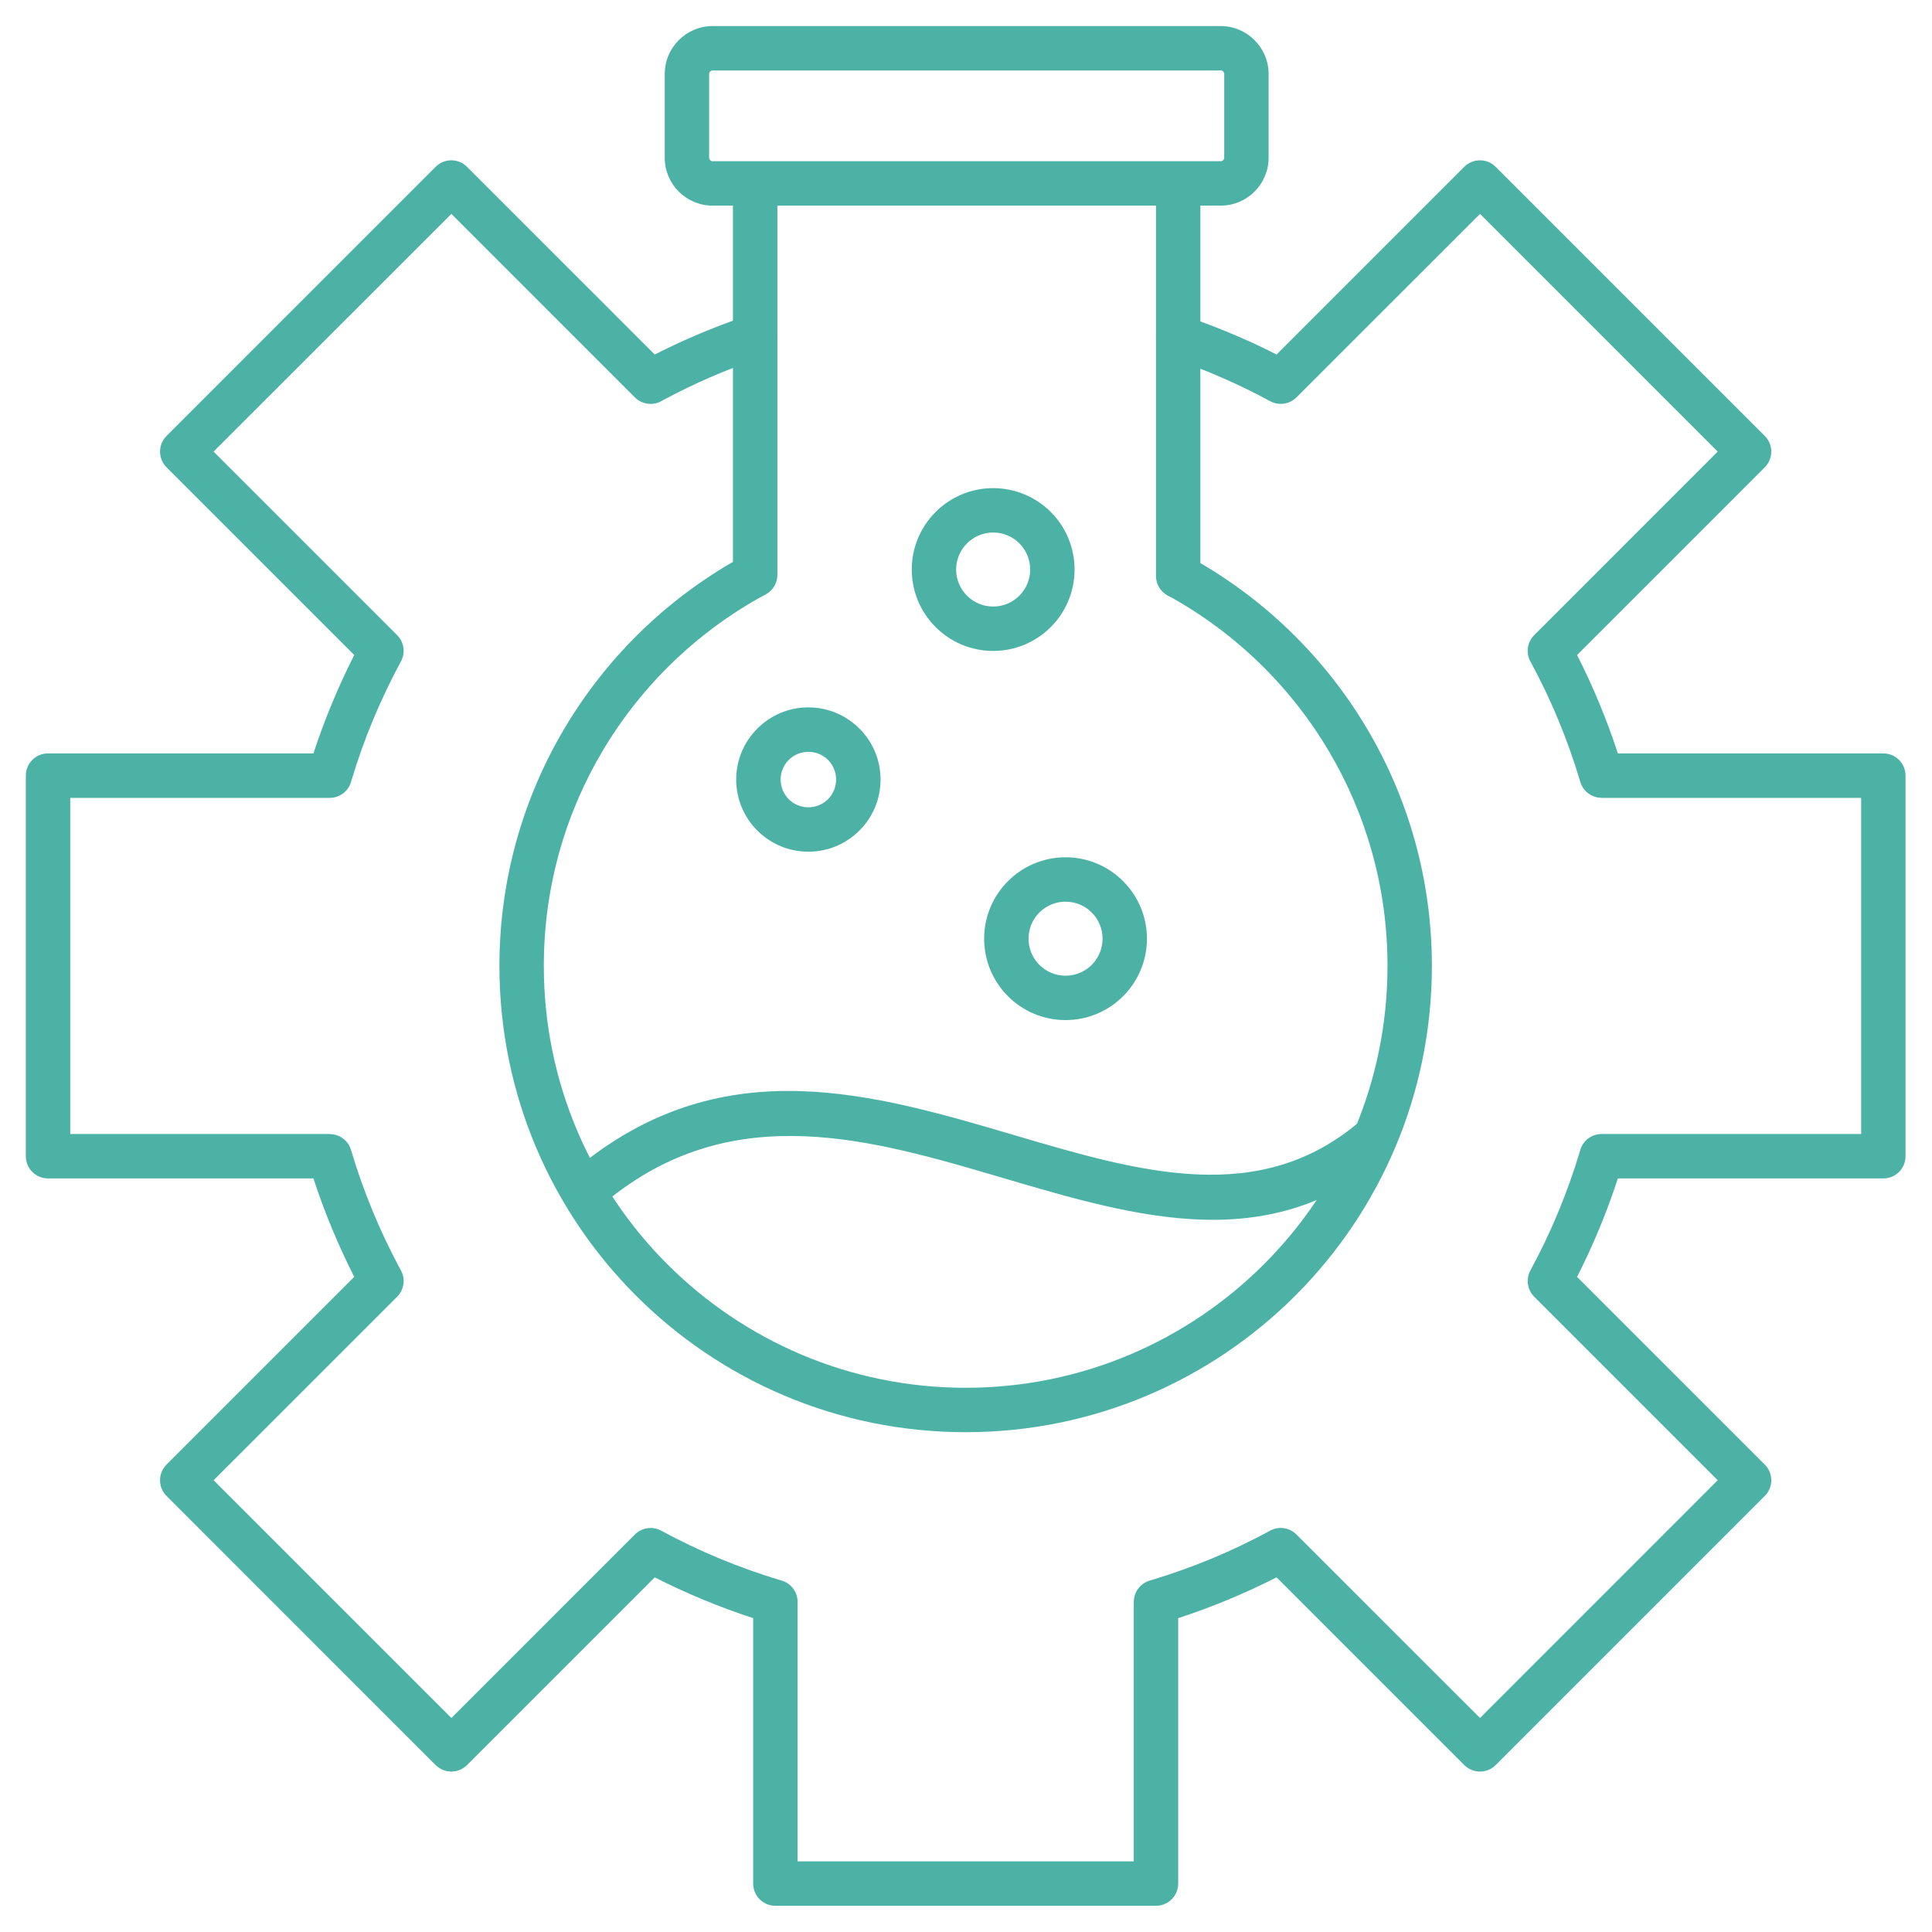
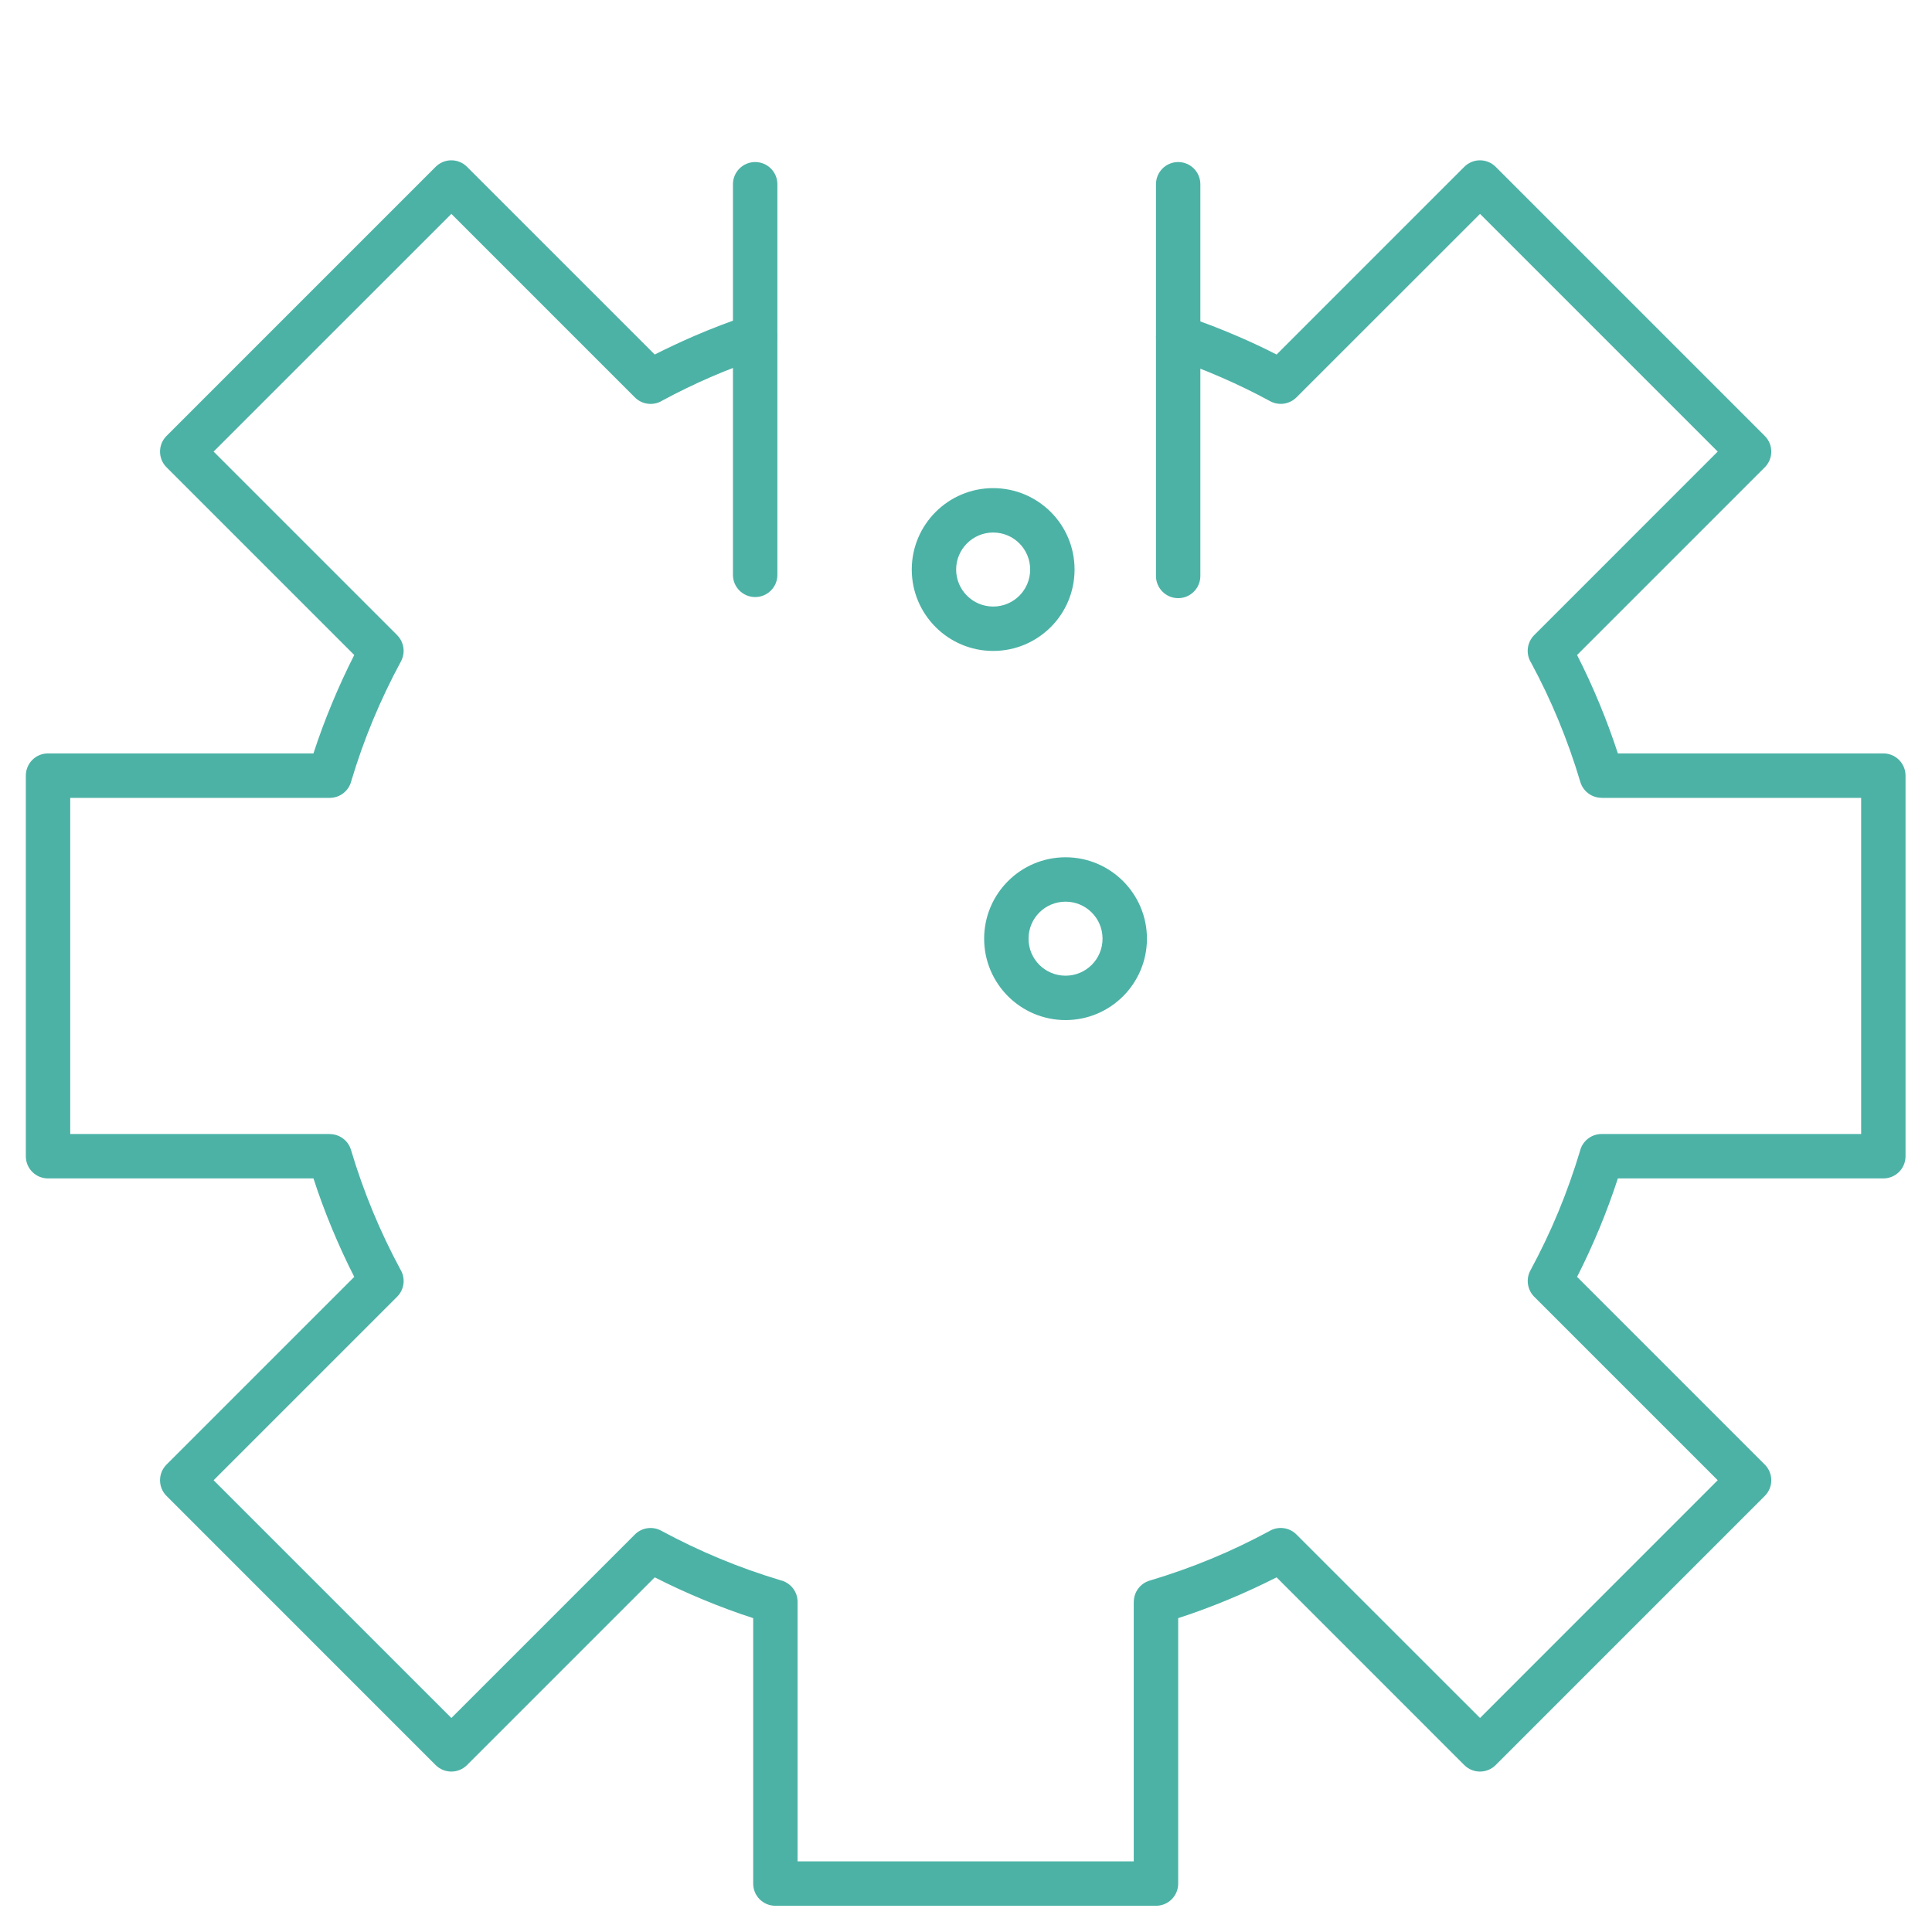
<svg xmlns="http://www.w3.org/2000/svg" xmlns:ns1="http://www.serif.com/" width="100%" height="100%" viewBox="0 0 64 64" version="1.1" xml:space="preserve" style="fill-rule:evenodd;clip-rule:evenodd;stroke-linejoin:round;stroke-miterlimit:2;">
-   <rect id="Tavola-da-disegno1" ns1:id="Tavola da disegno1" x="0" y="0" width="64" height="64" style="fill:none;" />
  <g id="Tavola-da-disegno11" ns1:id="Tavola da disegno1">
    <rect x="0" y="0" width="64" height="64" style="fill:none;" />
    <g transform="matrix(0.068,0,0,0.068,-169.151,-31.059)">
      <path d="M3058.04,631.188C3052.4,629.289 3049.34,623.167 3051.24,617.525C3053.14,611.885 3059.23,608.851 3064.88,610.722C3073.86,613.756 3082.65,617.157 3091.24,620.899C3097.42,623.563 3103.48,626.427 3109.41,629.459L3200.85,538.013C3205.08,533.79 3211.91,533.79 3216.13,538.013L3347.23,669.116C3351.46,673.34 3351.46,680.171 3347.23,684.395L3255.79,775.841C3259.7,783.494 3263.3,791.346 3266.65,799.425C3269.99,807.475 3273,815.582 3275.66,823.774L3404.98,823.774C3410.96,823.774 3415.8,828.622 3415.8,834.603L3415.8,1020.02C3415.8,1026 3410.96,1030.82 3404.98,1030.82L3275.66,1030.82C3273,1039.01 3269.99,1047.14 3266.67,1055.17C3263.3,1063.24 3259.7,1071.13 3255.79,1078.78L3347.23,1170.22C3351.46,1174.45 3351.46,1181.28 3347.23,1185.5L3216.13,1316.61C3211.91,1320.83 3205.08,1320.83 3200.85,1316.61L3109.41,1225.16C3101.75,1229.04 3093.9,1232.67 3085.82,1236.02C3077.77,1239.36 3069.67,1242.37 3061.47,1245.03L3061.47,1374.35C3061.47,1380.33 3056.63,1385.15 3050.65,1385.15L2865.23,1385.15C2859.25,1385.15 2854.43,1380.33 2854.43,1374.35L2854.43,1245.03C2846.24,1242.37 2838.1,1239.36 2830.08,1236.02C2822,1232.67 2814.12,1229.04 2806.47,1225.16L2715.02,1316.61C2710.8,1320.83 2703.97,1320.83 2699.74,1316.61L2568.64,1185.5C2564.42,1181.28 2564.42,1174.45 2568.64,1170.22L2660.09,1078.78C2656.2,1071.13 2652.58,1063.27 2649.23,1055.2C2645.89,1047.14 2642.88,1039.04 2640.22,1030.82L2510.9,1030.82C2504.92,1030.82 2500.1,1026 2500.1,1020.02L2500.1,834.603C2500.1,828.622 2504.92,823.774 2510.9,823.774L2640.22,823.774C2642.88,815.582 2645.89,807.475 2649.23,799.453C2652.58,791.374 2656.2,783.494 2660.09,775.841L2568.64,684.395C2564.42,680.171 2564.42,673.34 2568.64,669.116L2699.74,538.013C2703.97,533.79 2710.8,533.79 2715.02,538.013L2806.47,629.459C2812.51,626.398 2818.74,623.478 2825.15,620.672C2833.99,616.845 2842.95,613.415 2851.97,610.41C2857.61,608.511 2863.73,611.573 2865.63,617.214C2867.5,622.855 2864.47,628.977 2858.82,630.848C2850.18,633.74 2841.79,636.943 2833.68,640.458C2825.86,643.859 2818.01,647.658 2810.18,651.882C2806.02,654.489 2800.43,653.979 2796.8,650.35L2707.4,560.946L2591.57,676.741L2680.98,766.146L2680.98,766.175C2684.27,769.463 2685.15,774.622 2682.85,778.93C2677.78,788.313 2673.21,797.894 2669.16,807.645C2665.22,817.113 2661.73,826.949 2658.67,837.126C2657.54,841.887 2653.26,845.431 2648.15,845.431L2521.73,845.431L2521.73,1009.19L2648.15,1009.19L2648.15,1009.22C2652.8,1009.22 2657.11,1012.25 2658.5,1016.93C2661.59,1027.3 2665.16,1037.31 2669.16,1046.97C2673.1,1056.5 2677.58,1065.88 2682.51,1075.07C2685.12,1079.23 2684.61,1084.82 2680.98,1088.45L2591.57,1177.85L2707.4,1293.67L2796.8,1204.27C2800.09,1200.98 2805.25,1200.1 2809.56,1202.4C2818.94,1207.47 2828.52,1212.04 2838.27,1216.09C2847.77,1220.03 2857.61,1223.52 2867.75,1226.58C2872.52,1227.71 2876.06,1231.99 2876.06,1237.09L2876.06,1363.52L3039.82,1363.52L3039.82,1237.09L3039.85,1237.09C3039.85,1232.45 3042.88,1228.14 3047.56,1226.75C3057.93,1223.66 3067.97,1220.09 3077.63,1216.09C3087.16,1212.15 3096.51,1207.67 3105.69,1202.74C3109.86,1200.13 3115.45,1200.64 3119.07,1204.27L3208.51,1293.67L3324.3,1177.85L3234.9,1088.45C3231.64,1085.16 3230.73,1080 3233.03,1075.69C3238.1,1066.31 3242.69,1056.73 3246.72,1046.97C3250.66,1037.48 3254.14,1027.64 3257.21,1017.49C3258.34,1012.73 3262.62,1009.19 3267.72,1009.19L3394.18,1009.19L3394.18,845.431L3267.72,845.431L3267.72,845.403C3263.07,845.403 3258.79,842.37 3257.38,837.692C3254.29,827.318 3250.71,817.283 3246.72,807.617C3242.78,798.093 3238.33,788.738 3233.37,779.554C3230.76,775.387 3231.27,769.803 3234.9,766.146L3324.3,676.741L3208.51,560.946L3119.07,650.35C3115.79,653.611 3110.63,654.517 3106.32,652.221C3098.55,647.998 3090.64,644.143 3082.62,640.656C3074.57,637.141 3066.38,633.995 3058.04,631.188Z" style="fill:rgb(76,178,166);fill-rule:nonzero;" />
-       <path d="M3066.6,727.85C3102.52,747.466 3132.54,776.464 3153.37,811.557C3173.5,845.459 3185.06,885.059 3185.06,927.296C3185.06,990.026 3159.64,1046.8 3118.54,1087.91C3077.43,1129.01 3020.66,1154.44 2957.95,1154.44C2895.22,1154.44 2838.44,1129.01 2797.34,1087.91C2756.24,1046.8 2730.81,990.026 2730.81,927.296C2730.81,884.861 2742.49,845.091 2762.84,811.018C2783.85,775.841 2814.12,746.785 2850.29,727.283L2860.5,746.303C2827.76,763.963 2800.37,790.24 2781.35,822.102C2762.99,852.829 2752.44,888.801 2752.44,927.296C2752.44,984.045 2775.43,1035.44 2812.62,1072.63C2849.81,1109.79 2901.2,1132.81 2957.95,1132.81C3014.7,1132.81 3066.07,1109.79 3103.26,1072.63C3140.45,1035.44 3163.44,984.045 3163.44,927.296C3163.44,889.028 3152.98,853.198 3134.78,822.527C3115.93,790.751 3088.77,764.502 3056.32,746.785L3066.6,727.85Z" style="fill:rgb(76,178,166);fill-rule:nonzero;" />
      <path d="M3050.65,546.517C3050.65,540.536 3055.49,535.689 3061.47,535.689C3067.43,535.689 3072.27,540.536 3072.27,546.517L3072.27,737.318C3072.27,743.299 3067.43,748.146 3061.47,748.146C3055.49,748.146 3050.65,743.299 3050.65,737.318L3050.65,546.517ZM2866.22,736.807C2866.22,742.76 2861.38,747.607 2855.4,747.607C2849.41,747.607 2844.57,742.76 2844.57,736.807L2844.57,546.517C2844.57,540.536 2849.41,535.689 2855.4,535.689C2861.38,535.689 2866.22,540.536 2866.22,546.517L2866.22,736.807Z" style="fill:rgb(76,178,166);fill-rule:nonzero;" />
-       <path d="M2771.69,1023.28C2841.08,968.284 2912.8,989.431 2981.96,1009.84C3042.82,1027.78 3101.5,1045.1 3150.57,1002.5L3164.66,1018.83C3106.72,1069.14 3042.48,1050.18 2975.87,1030.53C2912,1011.68 2845.73,992.152 2785.12,1040.17L2771.69,1023.28Z" style="fill:rgb(76,178,166);fill-rule:nonzero;" />
-       <path d="M3082.2,491.072L2834.67,491.072C2834.22,491.072 2833.8,491.27 2833.48,491.582C2833.17,491.894 2832.97,492.319 2832.97,492.773L2832.97,533.592C2832.97,534.045 2833.17,534.47 2833.48,534.782C2833.8,535.094 2834.22,535.293 2834.67,535.293L3082.2,535.293C3082.65,535.293 3083.07,535.094 3083.39,534.782C3083.7,534.47 3083.9,534.045 3083.9,533.592L3083.9,492.773C3083.9,492.319 3083.7,491.894 3083.39,491.582C3083.07,491.27 3082.65,491.072 3082.2,491.072ZM2834.67,469.444L3082.2,469.444C3088.6,469.444 3094.44,472.08 3098.66,476.303C3102.89,480.527 3105.52,486.366 3105.52,492.773L3105.52,533.592C3105.52,540.026 3102.89,545.866 3098.66,550.089C3094.44,554.313 3088.6,556.921 3082.2,556.921L2834.67,556.921C2828.24,556.921 2822.4,554.313 2818.18,550.089C2813.95,545.866 2811.34,540.026 2811.34,533.592L2811.34,492.773C2811.34,486.366 2813.95,480.527 2818.18,476.303C2822.4,472.08 2828.24,469.444 2834.67,469.444Z" style="fill:rgb(76,178,166);fill-rule:nonzero;" />
-       <path d="M2890.89,826.949C2888.45,824.511 2885.05,823.009 2881.3,823.009C2877.59,823.009 2874.19,824.511 2871.75,826.949C2869.31,829.387 2867.81,832.789 2867.81,836.502C2867.81,840.244 2869.31,843.617 2871.75,846.083C2874.19,848.521 2877.59,850.023 2881.3,850.023C2885.05,850.023 2888.42,848.521 2890.89,846.083C2893.32,843.617 2894.82,840.244 2894.82,836.502C2894.82,832.789 2893.32,829.387 2890.89,826.949ZM2881.3,801.352C2891.03,801.352 2899.81,805.293 2906.16,811.671C2912.54,818.02 2916.48,826.807 2916.48,836.502C2916.48,846.225 2912.54,855.012 2906.16,861.362C2899.81,867.74 2891.03,871.652 2881.3,871.652C2871.61,871.652 2862.82,867.74 2856.47,861.362C2850.09,855.012 2846.15,846.225 2846.15,836.502C2846.15,826.807 2850.09,818.02 2856.47,811.671C2862.82,805.293 2871.61,801.352 2881.3,801.352Z" style="fill:rgb(76,178,166);fill-rule:nonzero;" />
      <path d="M3019.35,901.273C3016.09,898.013 3011.58,896.001 3006.6,896.001C3001.61,896.001 2997.1,898.013 2993.84,901.273C2990.58,904.533 2988.57,909.041 2988.57,914.03C2988.57,919.018 2990.58,923.526 2993.84,926.785C2997.1,930.045 3001.61,932.058 3006.6,932.058C3011.58,932.058 3016.09,930.045 3019.35,926.785C3022.61,923.526 3024.62,919.018 3024.62,914.03C3024.62,909.041 3022.61,904.533 3019.35,901.273ZM3006.6,874.373C3017.54,874.373 3027.46,878.823 3034.63,885.995C3041.8,893.167 3046.25,903.088 3046.25,914.03C3046.25,924.971 3041.8,934.892 3034.63,942.064C3027.46,949.236 3017.54,953.686 3006.6,953.686C2995.65,953.686 2985.73,949.236 2978.56,942.064C2971.39,934.892 2966.94,924.971 2966.94,914.03C2966.94,903.088 2971.39,893.167 2978.56,885.995C2985.73,878.823 2995.65,874.373 3006.6,874.373Z" style="fill:rgb(76,178,166);fill-rule:nonzero;" />
      <path d="M2984.09,721.444C2980.83,718.184 2976.32,716.171 2971.33,716.171C2966.37,716.171 2961.86,718.184 2958.6,721.444C2955.34,724.703 2953.3,729.211 2953.3,734.199C2953.3,739.188 2955.34,743.696 2958.6,746.955C2961.86,750.216 2966.37,752.228 2971.33,752.228C2976.32,752.228 2980.83,750.216 2984.09,746.955C2987.35,743.696 2989.36,739.188 2989.36,734.199C2989.36,729.211 2987.35,724.703 2984.09,721.444ZM2971.33,694.543C2982.3,694.543 2992.2,698.993 2999.4,706.165C3006.57,713.337 3010.99,723.258 3010.99,734.199C3010.99,745.141 3006.57,755.062 2999.4,762.234C2992.2,769.406 2982.3,773.856 2971.33,773.856C2960.39,773.856 2950.47,769.406 2943.3,762.234C2936.13,755.062 2931.68,745.141 2931.68,734.199C2931.68,723.258 2936.13,713.337 2943.3,706.165C2950.47,698.993 2960.39,694.543 2971.33,694.543Z" style="fill:rgb(76,178,166);fill-rule:nonzero;" />
    </g>
  </g>
</svg>